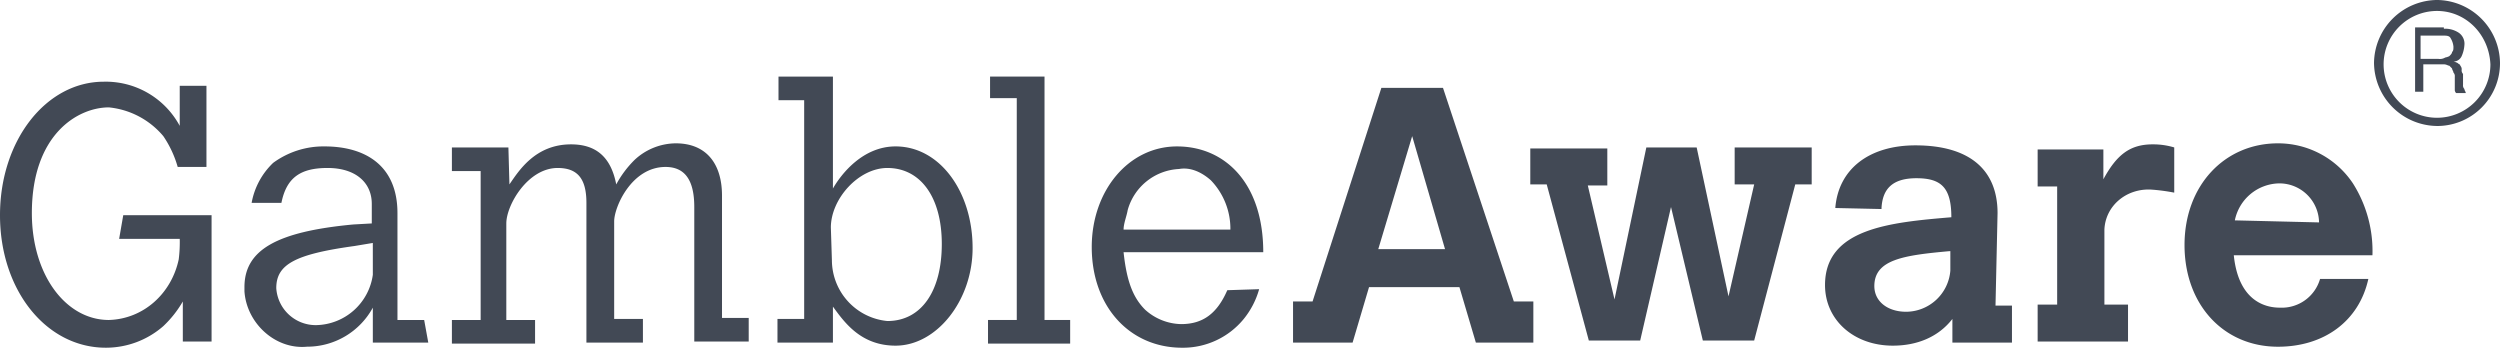
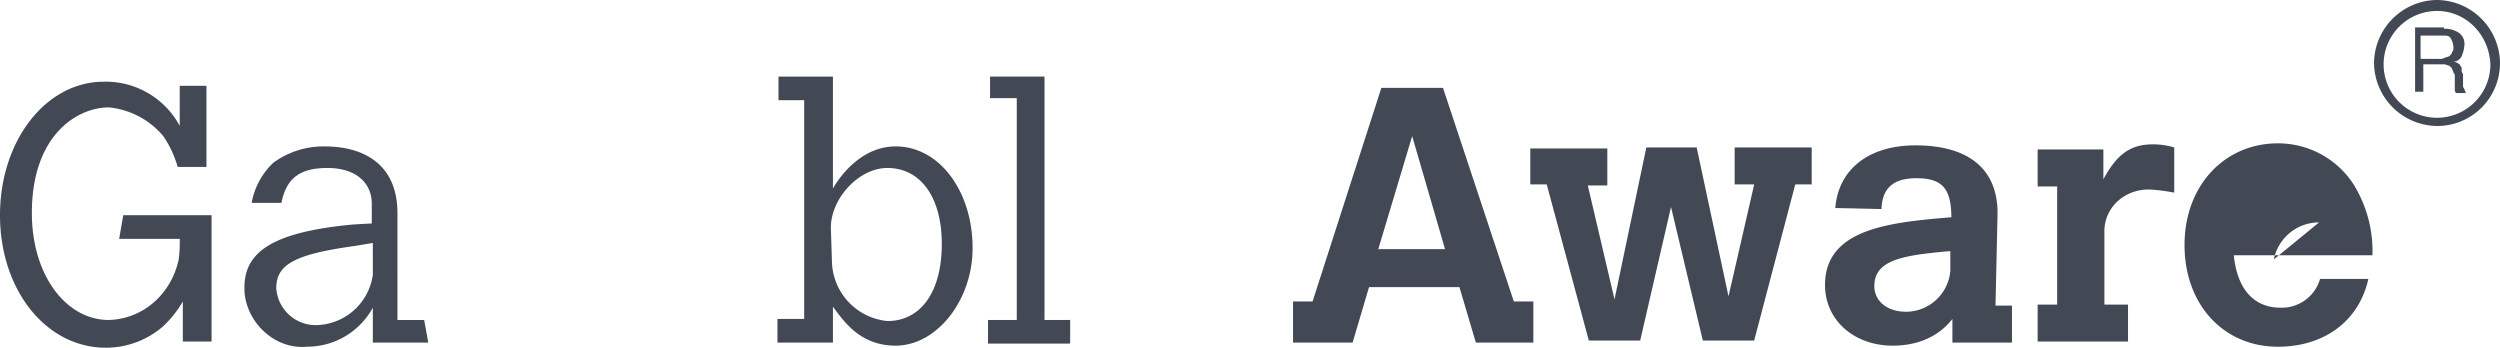
<svg xmlns="http://www.w3.org/2000/svg" width="575.191" height="80" viewBox="0 0 575.191 80">
  <g id="GambleAware" transform="translate(-193.9 258.956)">
    <g id="g1117" transform="translate(193.9 -258.956)">
      <path id="path1020" d="M222.256,63.724h20.322V92.789h-6.616V83.573a24.941,24.941,0,0,1-4.49,5.671,20.052,20.052,0,0,1-13.233,4.962c-13.705,0-24.339-13.233-24.339-30.482s10.633-30.719,23.866-30.719a19.32,19.32,0,0,1,17.486,10.161V33.951H241.4V52.618h-6.616a24.375,24.375,0,0,0-3.308-7.089,18.778,18.778,0,0,0-12.524-6.616c-7.089,0-17.722,6.144-17.722,24.339,0,14.178,7.8,24.575,17.722,24.575,8.034-.236,14.414-6.144,16.068-13.942a31.665,31.665,0,0,0,.236-4.726H221.311l.945-5.435" transform="translate(-193.9 -14.207)" fill="#424955" />
      <path id="path1022" d="M247.237,61.512l-4.253.709c-13.705,1.89-17.959,4.253-17.959,9.688a9.09,9.09,0,0,0,9.216,8.507,13.431,13.431,0,0,0,13-11.579ZM260,84.433h-12.76V76.4a17.206,17.206,0,0,1-15.123,8.979c-7.325.709-13.942-5.435-14.414-12.76v-.945c0-8.507,7.325-12.76,25.048-14.414L247,57.022v-4.49c0-4.962-3.781-8.27-10.161-8.27-6.144,0-9.452,2.127-10.633,8.034h-6.853a16.831,16.831,0,0,1,4.962-9.216A19.561,19.561,0,0,1,236.131,39.3c9.216,0,16.777,4.253,16.777,15.359V79.234h6.144l.945,5.2" transform="translate(-161.461 -5.614)" fill="#424955" />
-       <path id="path1024" d="M251.133,48.452c2.127-3.072,5.907-9.216,14.178-9.216,5.907,0,9.216,3.072,10.4,9.216a23.749,23.749,0,0,1,4.253-5.671A14.051,14.051,0,0,1,289.413,39c6.853,0,10.633,4.49,10.633,12.051V79.171h6.144v5.435H293.666V53.65c0-6.144-2.127-9.216-6.616-9.216-7.8,0-11.815,9.216-11.815,12.524V79.407h6.616v5.435h-13V52.705c0-5.671-2.127-8.034-6.616-8.034-6.853,0-11.815,8.507-11.815,12.76V79.643h6.616v5.435H237.9V79.643h6.616V45.38H237.9V39.945h13l.236,8.507" transform="translate(-133.929 -6.023)" fill="#424955" />
      <path id="path1026" d="M282.124,74.8a14.1,14.1,0,0,0,12.76,13.942c7.8,0,12.524-6.853,12.524-17.722S302.445,53.53,294.884,53.53c-6.616,0-13,7.089-13,13.705ZM269.836,32.5H282.36V58.256c1.89-3.308,6.853-9.688,14.414-9.688,10.161,0,17.722,10.4,17.722,23.393,0,12.051-8.27,22.448-17.722,22.448-8.034,0-11.815-5.435-14.414-8.979V93.7H269.6V88.266h6.144V37.935h-5.907V32.5" transform="translate(-90.723 -14.882)" fill="#424955" />
      <path id="path1028" d="M290.336,32.5H303.1v56H309v5.435H290.1V88.5h6.616V37.462h-6.144V32.5" transform="translate(-62.782 -14.882)" fill="#424955" />
-       <path id="path1030" d="M332.1,58.44a16.078,16.078,0,0,0-4.49-11.342c-2.127-1.89-4.726-3.072-7.325-2.6A12.906,12.906,0,0,0,308.47,53.95c-.236,1.418-.945,3.072-.945,4.49Zm6.616,13.705A18.974,18.974,0,0,1,335.172,79a18.056,18.056,0,0,1-14.178,6.616c-12.051,0-20.794-9.452-20.794-23.157,0-13,8.507-23.157,19.613-23.157s19.849,8.507,19.849,24.339H307.525c.709,6.616,2.127,10.4,4.962,13.233a12.694,12.694,0,0,0,8.27,3.308c4.962,0,8.27-2.363,10.633-7.8l7.325-.236" transform="translate(-49.016 -5.614)" fill="#424955" />
      <path id="path1032" d="M347.21,44.706l-7.8,25.993h15.359ZM340.122,33.6H354.3l16.3,49.15h4.49V92.2H361.861l-3.781-12.76H337.286L333.505,92.2H319.8V82.75h4.49L340.122,33.6" transform="translate(-22.302 -13.383)" fill="#424955" />
      <path id="path1034" d="M342.9,39.636h17.722v8.507h-4.49l6.144,26.229L369.6,39.4H381.18l7.325,34.263,5.907-25.756h-4.49V39.4h17.722v8.507h-3.781l-9.452,35.917H382.6l-7.325-30.719-7.089,30.719H356.369l-9.688-35.917H342.9v-8.27" transform="translate(9.183 -5.478)" fill="#424955" />
      <path id="path1036" d="M400.192,63.539c-10.4.945-17.25,1.89-17.25,8.034,0,3.544,3.072,5.907,7.325,5.907a10.28,10.28,0,0,0,10.161-9.452v-4.49Zm10.633,12.524h3.781v8.507H400.9V79.134c-3.308,4.253-8.27,6.144-13.705,6.144-8.979,0-15.6-5.907-15.6-13.942,0-13,14.887-14.414,29.065-15.6,0-6.853-2.363-8.979-8.034-8.979s-7.8,2.6-8.034,6.853v.236l-10.633-.236c.709-8.979,7.8-14.414,18.431-14.414,12.524,0,18.9,5.671,18.9,15.6l-.473,21.267" transform="translate(48.3 -5.751)" fill="#424955" />
      <path id="path1038" d="M407.423,47.134c3.072-5.671,6.144-8.034,11.342-8.034a16.792,16.792,0,0,1,4.962.709v10.4a42.778,42.778,0,0,0-5.435-.709c-5.671-.236-10.4,3.781-10.633,9.216v17.25h5.435v8.507H392.3V75.962h4.49V48.788H392.3V40.281h15.123v6.853" transform="translate(76.514 -5.887)" fill="#424955" />
-       <path id="path1040" d="M437.555,57.195a9.13,9.13,0,0,0-8.979-8.979h-.236a10.6,10.6,0,0,0-10.161,8.507Zm11.342,13c-2.127,9.688-10.161,15.6-20.794,15.6-12.524,0-21.5-9.688-21.5-23.393S415.816,39,428.1,39a20.7,20.7,0,0,1,17.25,9.216,29.108,29.108,0,0,1,4.49,16.541h-31.9c1.182,11.579,8.507,12.051,10.633,12.051a9.161,9.161,0,0,0,9.216-6.616H448.9" transform="translate(96.004 -6.023)" fill="#424955" />
+       <path id="path1040" d="M437.555,57.195h-.236a10.6,10.6,0,0,0-10.161,8.507Zm11.342,13c-2.127,9.688-10.161,15.6-20.794,15.6-12.524,0-21.5-9.688-21.5-23.393S415.816,39,428.1,39a20.7,20.7,0,0,1,17.25,9.216,29.108,29.108,0,0,1,4.49,16.541h-31.9c1.182,11.579,8.507,12.051,10.633,12.051a9.161,9.161,0,0,0,9.216-6.616H448.9" transform="translate(96.004 -6.023)" fill="#424955" />
      <g id="g1046" transform="translate(546.206 0)">
        <path id="path1042" d="M603.983-163.6a3.173,3.173,0,0,0,.945-.315c.315-.315.63-.63.63-.945.315-.315.315-.63.315-1.26a4.476,4.476,0,0,0-.63-1.89c-.315-.63-.945-.63-1.89-.63h-5.041v5.356h4.1a2.361,2.361,0,0,0,1.575-.315Zm-.315-6.616a5.66,5.66,0,0,1,3.466.945,3.071,3.071,0,0,1,1.26,2.835,7.418,7.418,0,0,1-.63,2.52,2.128,2.128,0,0,1-1.89,1.26h0a3.174,3.174,0,0,1,.945.315c.315.315.63.315.63.63a1.157,1.157,0,0,1,.315.945,1.158,1.158,0,0,0,.315.945v2.52a1.157,1.157,0,0,0,.315.945c0,.315.315.63.315.945H606.5a1.1,1.1,0,0,1-.315-.63v-3.151a1.158,1.158,0,0,0-.315-.945c0-.315-.315-.63-.315-.945l-.63-.63c-.315,0-.63-.315-1.26-.315h-4.726v6.3h-1.89v-14.808h6.616" transform="translate(-587.6 176.83)" fill="#424955" />
        <path id="path1044" d="M607.544-170.675a12.3,12.3,0,0,0-12.287,12.287A12.3,12.3,0,0,0,607.544-146.1a12.3,12.3,0,0,0,12.287-12.287C619.517-165.319,614.16-170.675,607.544-170.675Zm0,26.465A14.659,14.659,0,0,1,593.052-158.7,14.659,14.659,0,0,1,607.544-173.2,14.659,14.659,0,0,1,622.037-158.7a14.454,14.454,0,0,1-14.492,14.493" transform="translate(-593.052 173.196)" fill="#424955" />
      </g>
    </g>
  </g>
</svg>